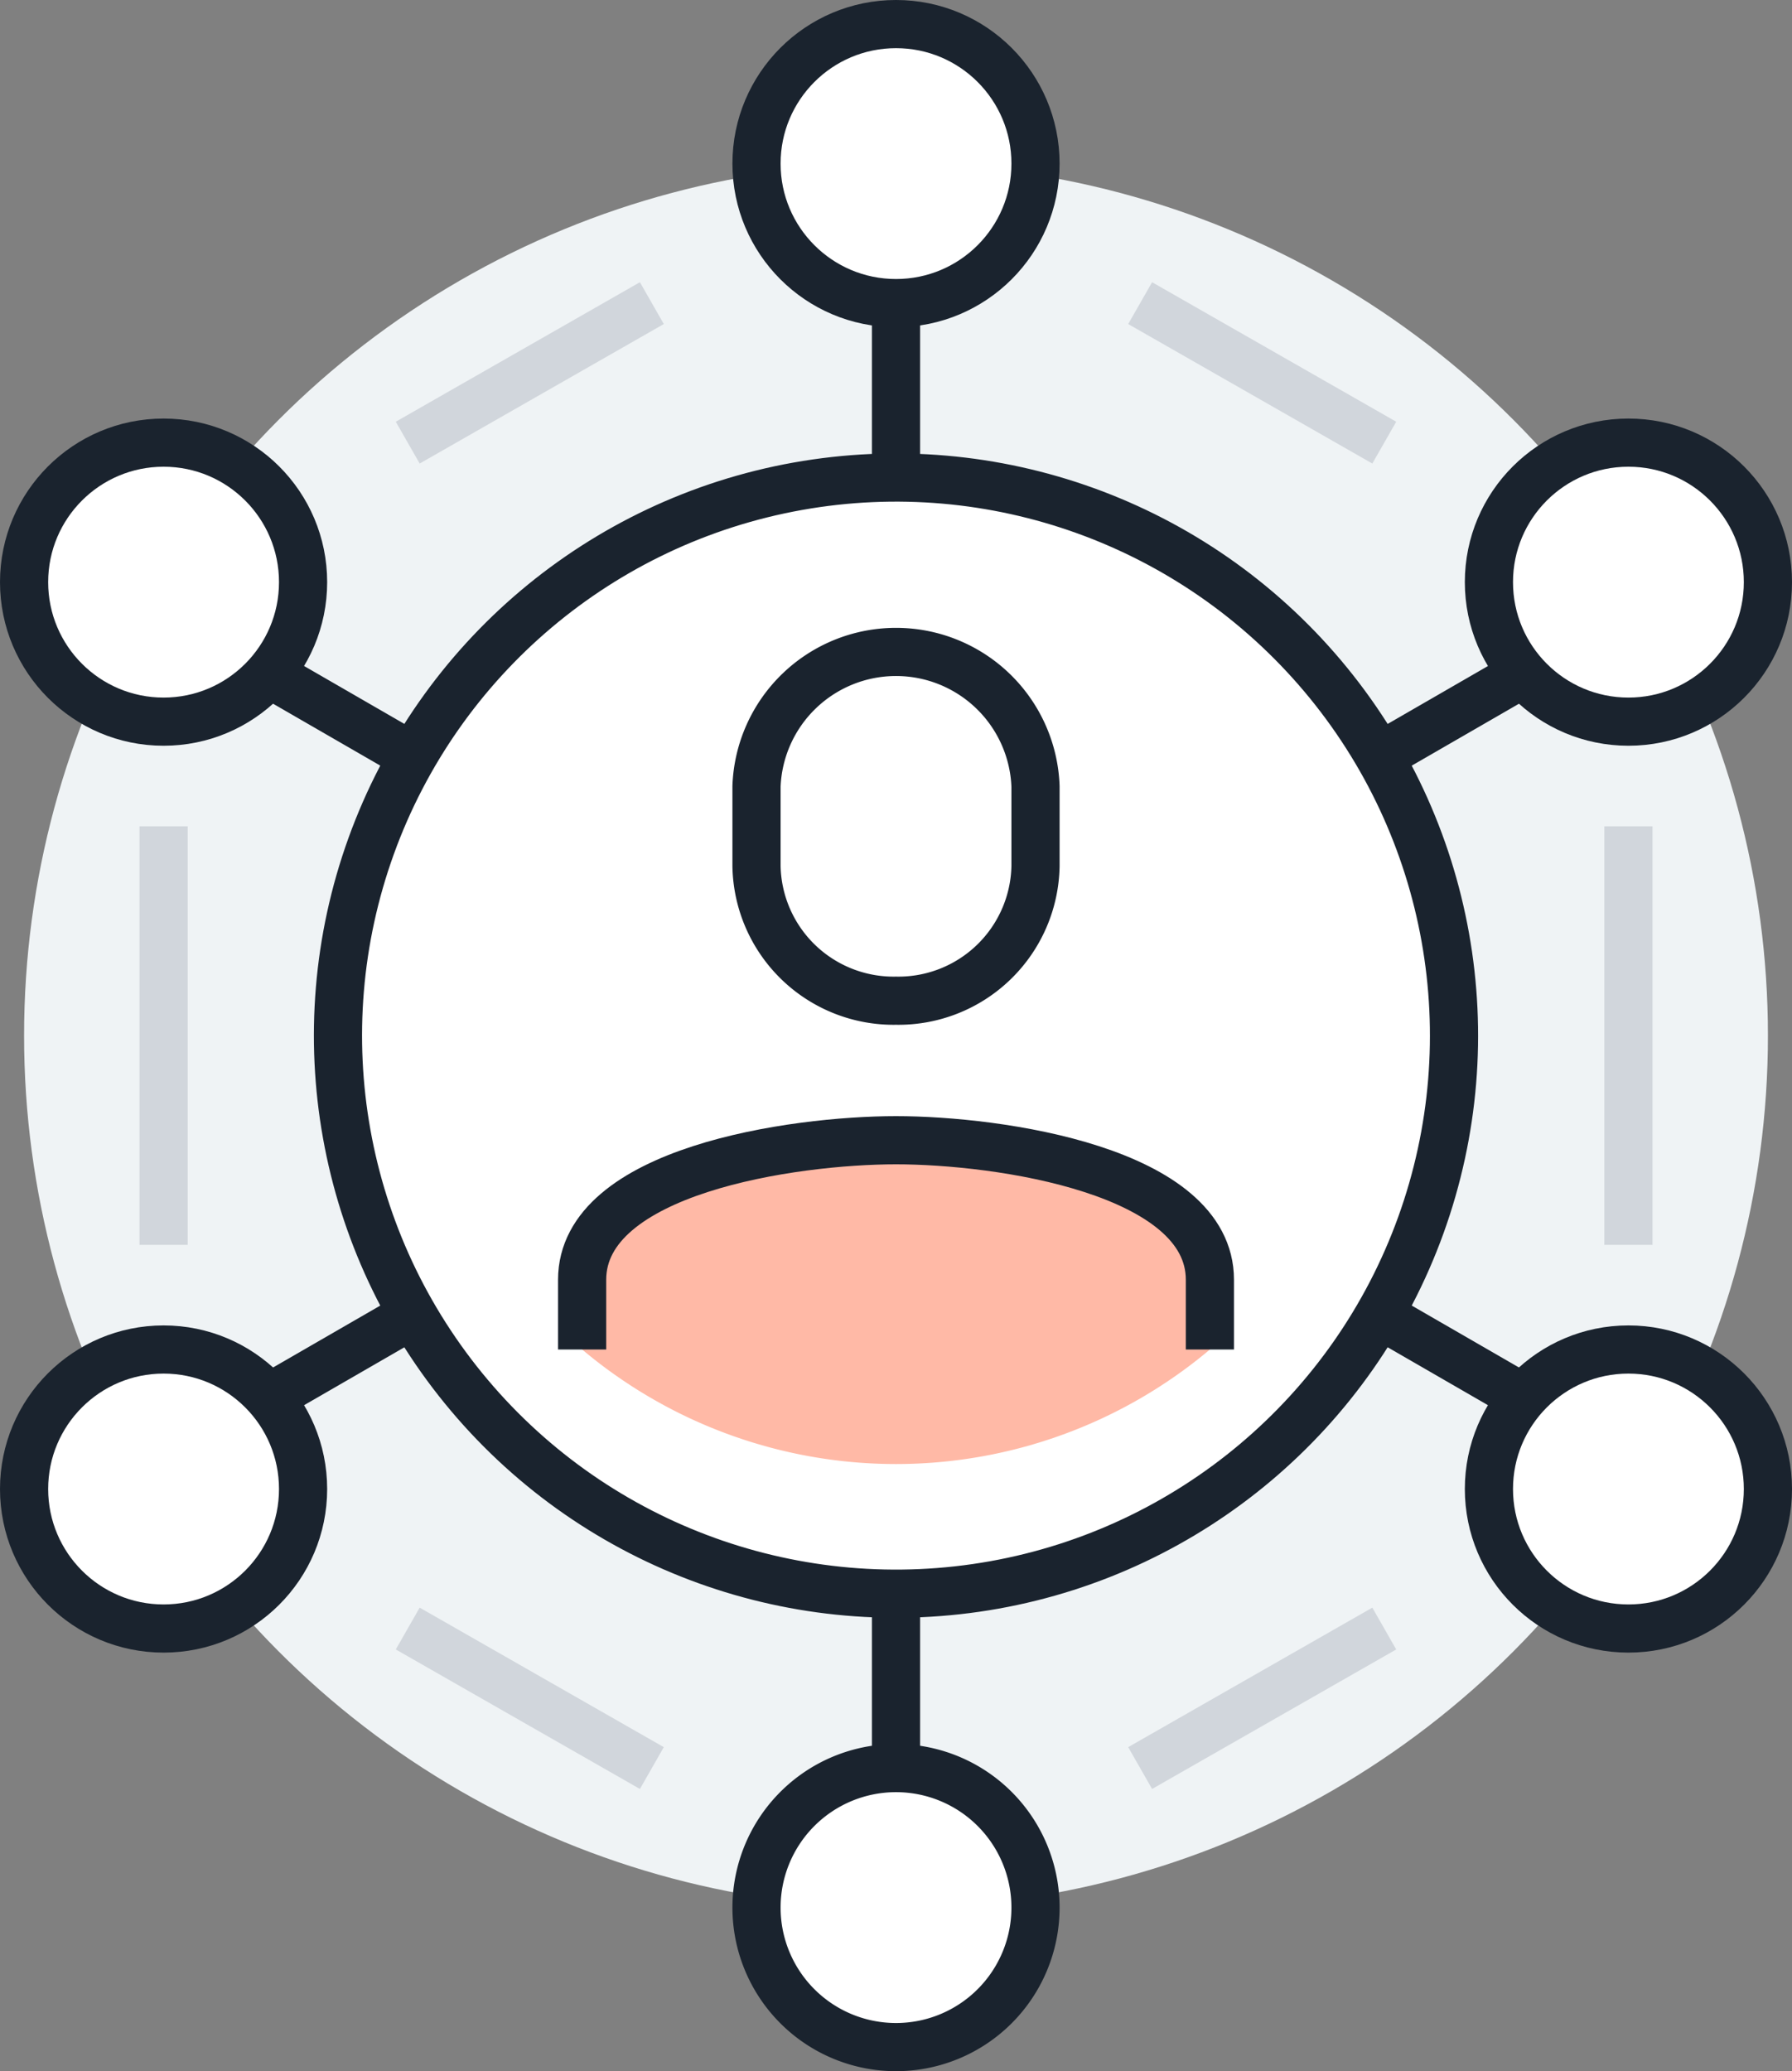
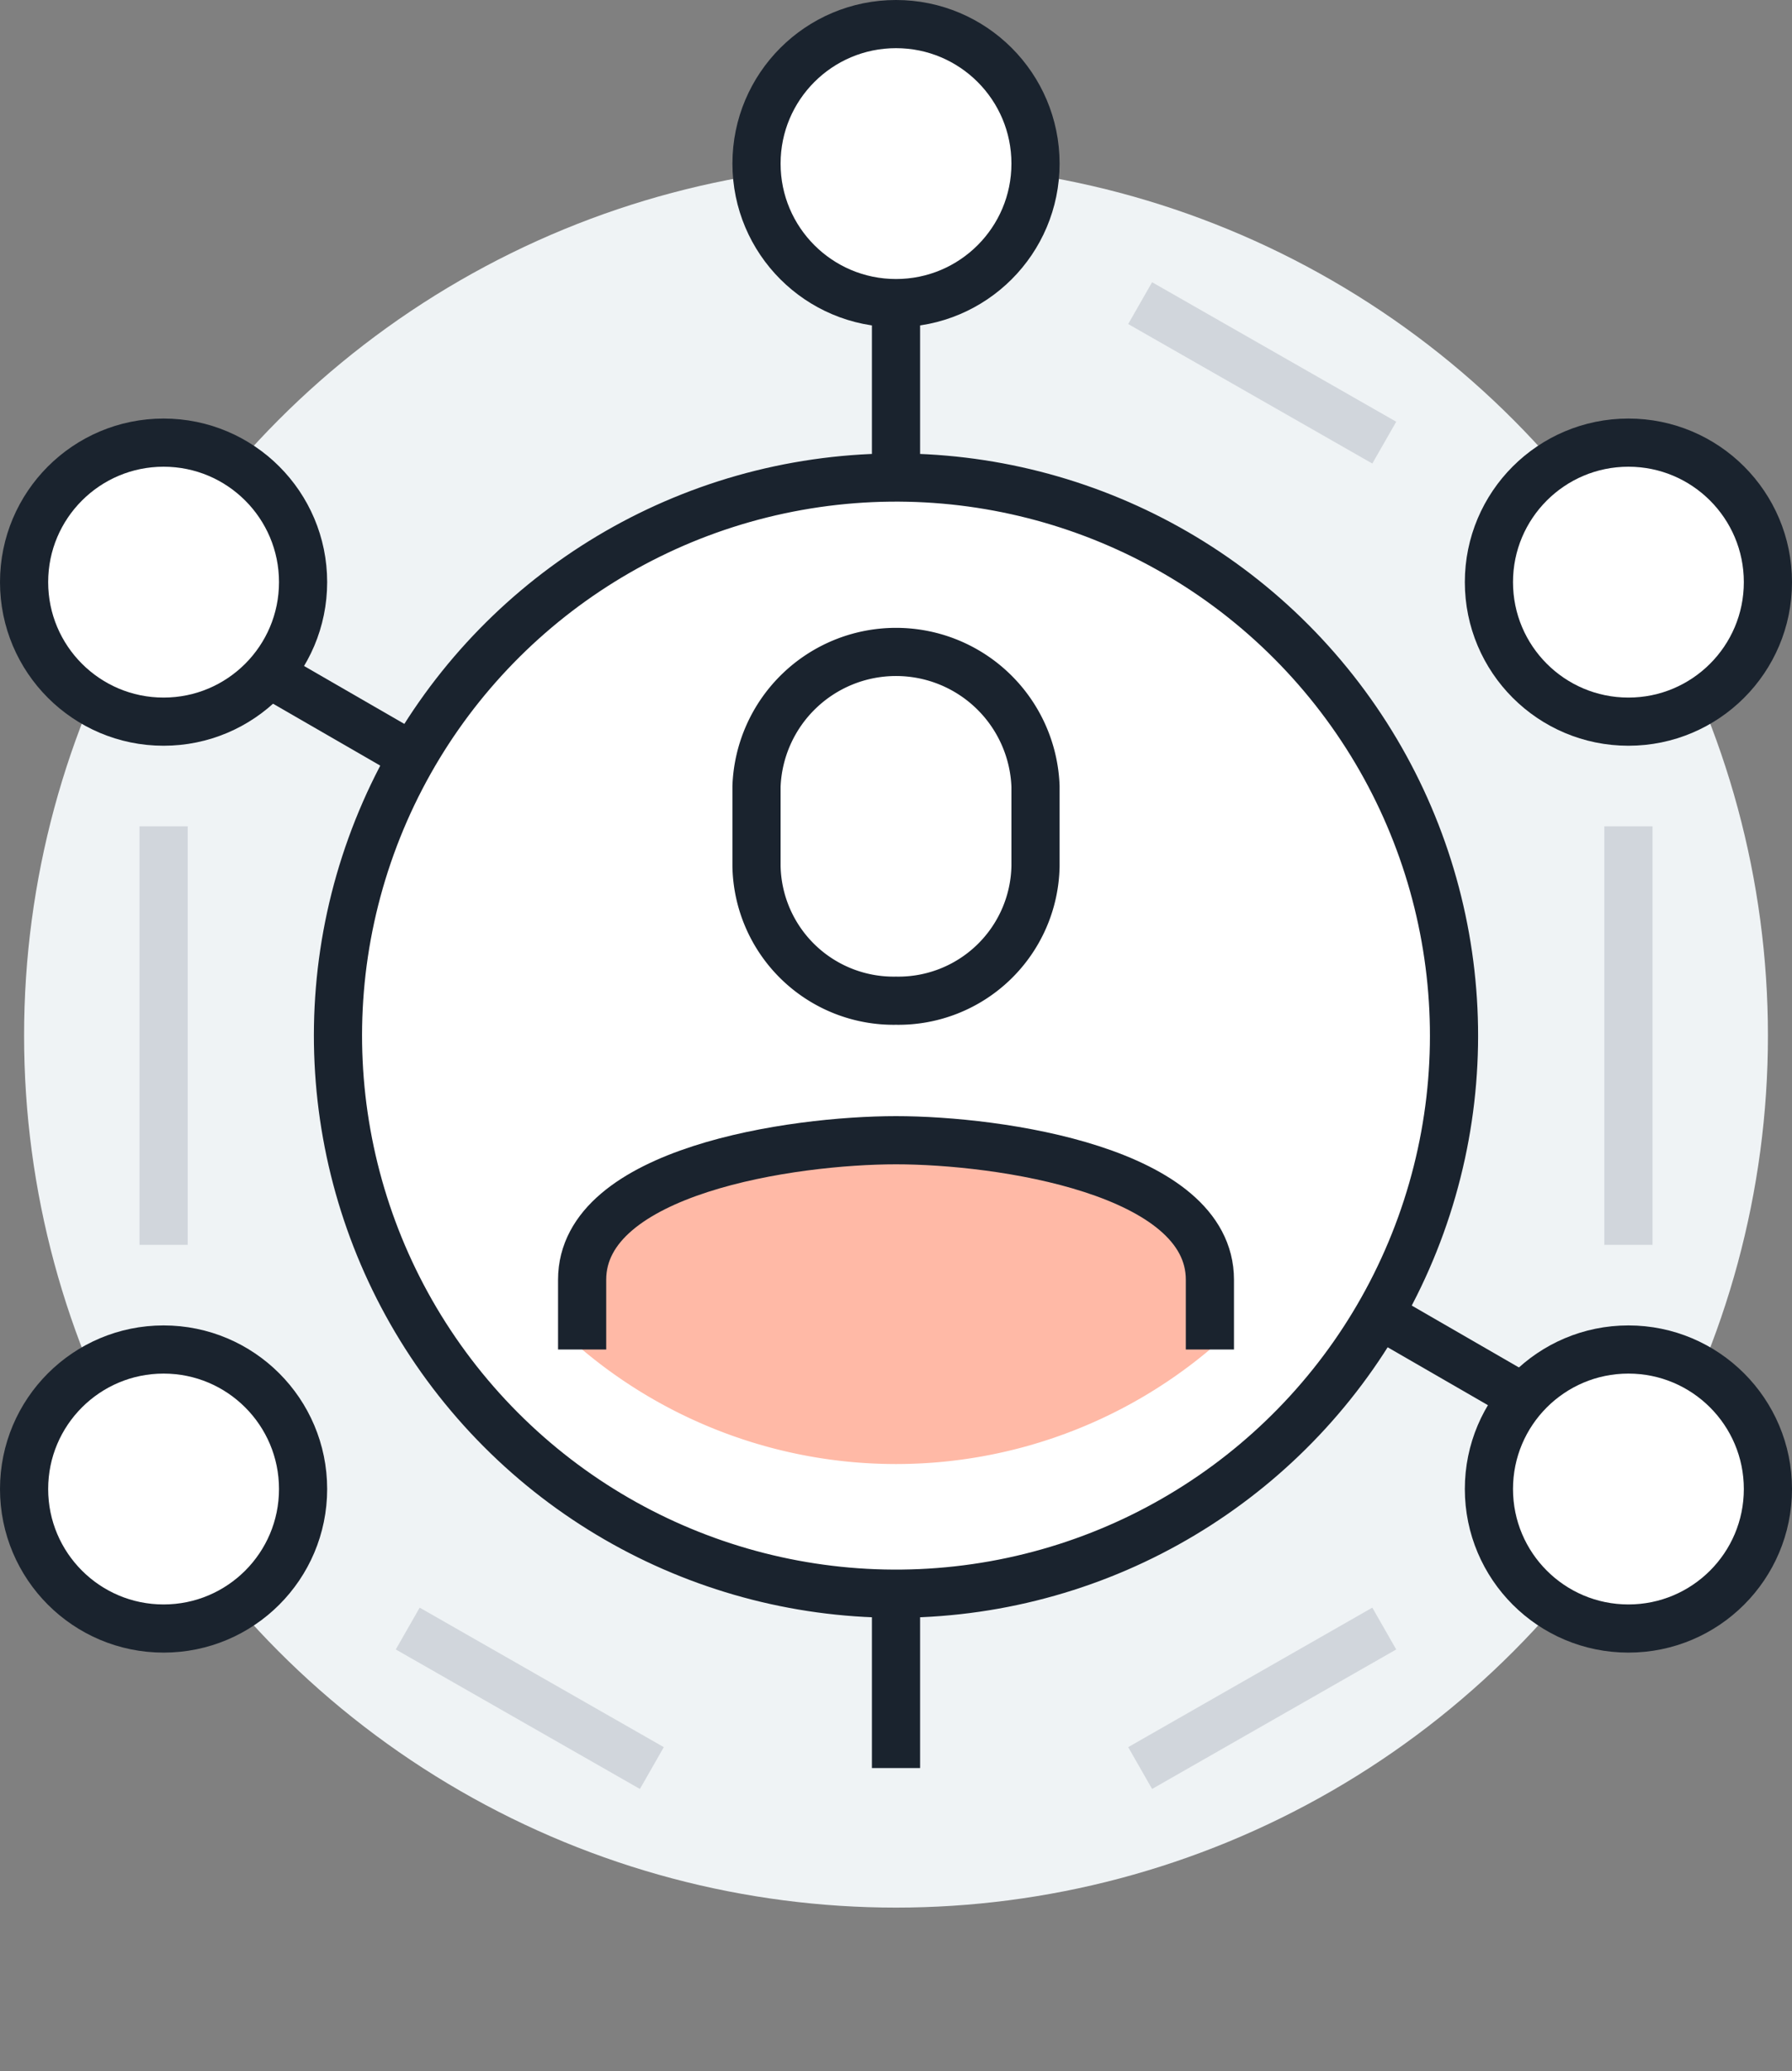
<svg xmlns="http://www.w3.org/2000/svg" width="93.017" height="107.5" viewBox="0 0 93.017 107.5">
  <rect x="0" y="0" width="93.017" height="107.5" fill="#808080" stroke="none" />
  <g id="Ilustra_CaptaçÃo" data-name="Ilustra CaptaçÃo" transform="translate(-657.491 -283.386)">
    <circle id="Ellipse_2" data-name="Ellipse 2" cx="45.259" cy="45.259" r="45.259" transform="translate(658.741 291.878)" fill="#eff3f5" />
    <line id="Line_74" data-name="Line 74" y1="76.034" transform="translate(704 299.119)" fill="none" stroke="#1a232e" stroke-miterlimit="10" stroke-width="2.5" />
-     <line id="Line_75" data-name="Line 75" x1="65.848" y2="38.017" transform="translate(671.076 318.128)" fill="none" stroke="#1a232e" stroke-miterlimit="10" stroke-width="2.5" />
    <line id="Line_76" data-name="Line 76" x2="65.848" y2="38.017" transform="translate(671.076 318.128)" fill="none" stroke="#1a232e" stroke-miterlimit="10" stroke-width="2.5" />
    <circle id="Ellipse_3" data-name="Ellipse 3" cx="28.965" cy="28.965" r="28.965" transform="translate(663.184 333.666) rotate(-40.139)" fill="#fff" stroke="#1a232e" stroke-miterlimit="10" stroke-width="2.5" />
-     <line id="Line_77" data-name="Line 77" y1="7.241" x2="12.672" transform="translate(678.655 299.119)" fill="none" stroke="#d1d6dc" stroke-miterlimit="10" stroke-width="2.5" />
    <line id="Line_78" data-name="Line 78" y1="21.724" transform="translate(665.983 326.274)" fill="none" stroke="#d1d6dc" stroke-miterlimit="10" stroke-width="2.5" />
    <line id="Line_79" data-name="Line 79" x1="12.672" y1="7.241" transform="translate(678.655 367.912)" fill="none" stroke="#d1d6dc" stroke-miterlimit="10" stroke-width="2.5" />
    <line id="Line_80" data-name="Line 80" x1="12.672" y2="7.241" transform="translate(716.672 367.912)" fill="none" stroke="#d1d6dc" stroke-miterlimit="10" stroke-width="2.5" />
    <line id="Line_81" data-name="Line 81" y2="21.724" transform="translate(742.017 326.274)" fill="none" stroke="#d1d6dc" stroke-miterlimit="10" stroke-width="2.5" />
    <line id="Line_82" data-name="Line 82" x2="12.672" y2="7.241" transform="translate(716.672 299.119)" fill="none" stroke="#d1d6dc" stroke-miterlimit="10" stroke-width="2.5" />
    <path id="Path_447" data-name="Path 447" d="M704,342.567c-5.358,0-16.293,1.58-16.293,7.242v3.62a25.3,25.3,0,0,0,32.586,0v-3.62C720.293,344.148,709.358,342.567,704,342.567Z" fill="#ffb9a6" />
    <path id="Path_448" data-name="Path 448" d="M704,335.325a7.118,7.118,0,0,0,7.241-6.982V324.2a7.246,7.246,0,0,0-14.482,0v4.139A7.118,7.118,0,0,0,704,335.325Z" fill="#fff" stroke="#1a232e" stroke-miterlimit="10" stroke-width="2.5" />
    <path id="Path_449" data-name="Path 449" d="M720.293,353.429v-3.62c0-5.661-10.935-7.242-16.293-7.242s-16.293,1.58-16.293,7.242v3.62" fill="none" stroke="#1a232e" stroke-miterlimit="10" stroke-width="2.5" />
    <circle id="Ellipse_4" data-name="Ellipse 4" cx="7.241" cy="7.241" r="7.241" transform="translate(696.759 284.636)" fill="#fff" stroke="#1a232e" stroke-miterlimit="10" stroke-width="2.5" />
    <circle id="Ellipse_5" data-name="Ellipse 5" cx="7.241" cy="7.241" r="7.241" transform="translate(734.776 306.36)" fill="#fff" stroke="#1a232e" stroke-miterlimit="10" stroke-width="2.5" />
    <circle id="Ellipse_6" data-name="Ellipse 6" cx="7.241" cy="7.241" r="7.241" transform="translate(734.776 353.429)" fill="#fff" stroke="#1a232e" stroke-miterlimit="10" stroke-width="2.5" />
    <circle id="Ellipse_7" data-name="Ellipse 7" cx="7.241" cy="7.241" r="7.241" transform="translate(658.741 353.429)" fill="#fff" stroke="#1a232e" stroke-miterlimit="10" stroke-width="2.5" />
    <circle id="Ellipse_8" data-name="Ellipse 8" cx="7.241" cy="7.241" r="7.241" transform="translate(658.741 306.36)" fill="#fff" stroke="#1a232e" stroke-miterlimit="10" stroke-width="2.5" />
-     <path id="Path_450" data-name="Path 450" d="M704,389.636a7.241,7.241,0,1,1,7.241-7.241A7.241,7.241,0,0,1,704,389.636" fill="#fff" stroke="#1a232e" stroke-miterlimit="10" stroke-width="2.5" />
+     <path id="Path_450" data-name="Path 450" d="M704,389.636A7.241,7.241,0,0,1,704,389.636" fill="#fff" stroke="#1a232e" stroke-miterlimit="10" stroke-width="2.5" />
  </g>
</svg>